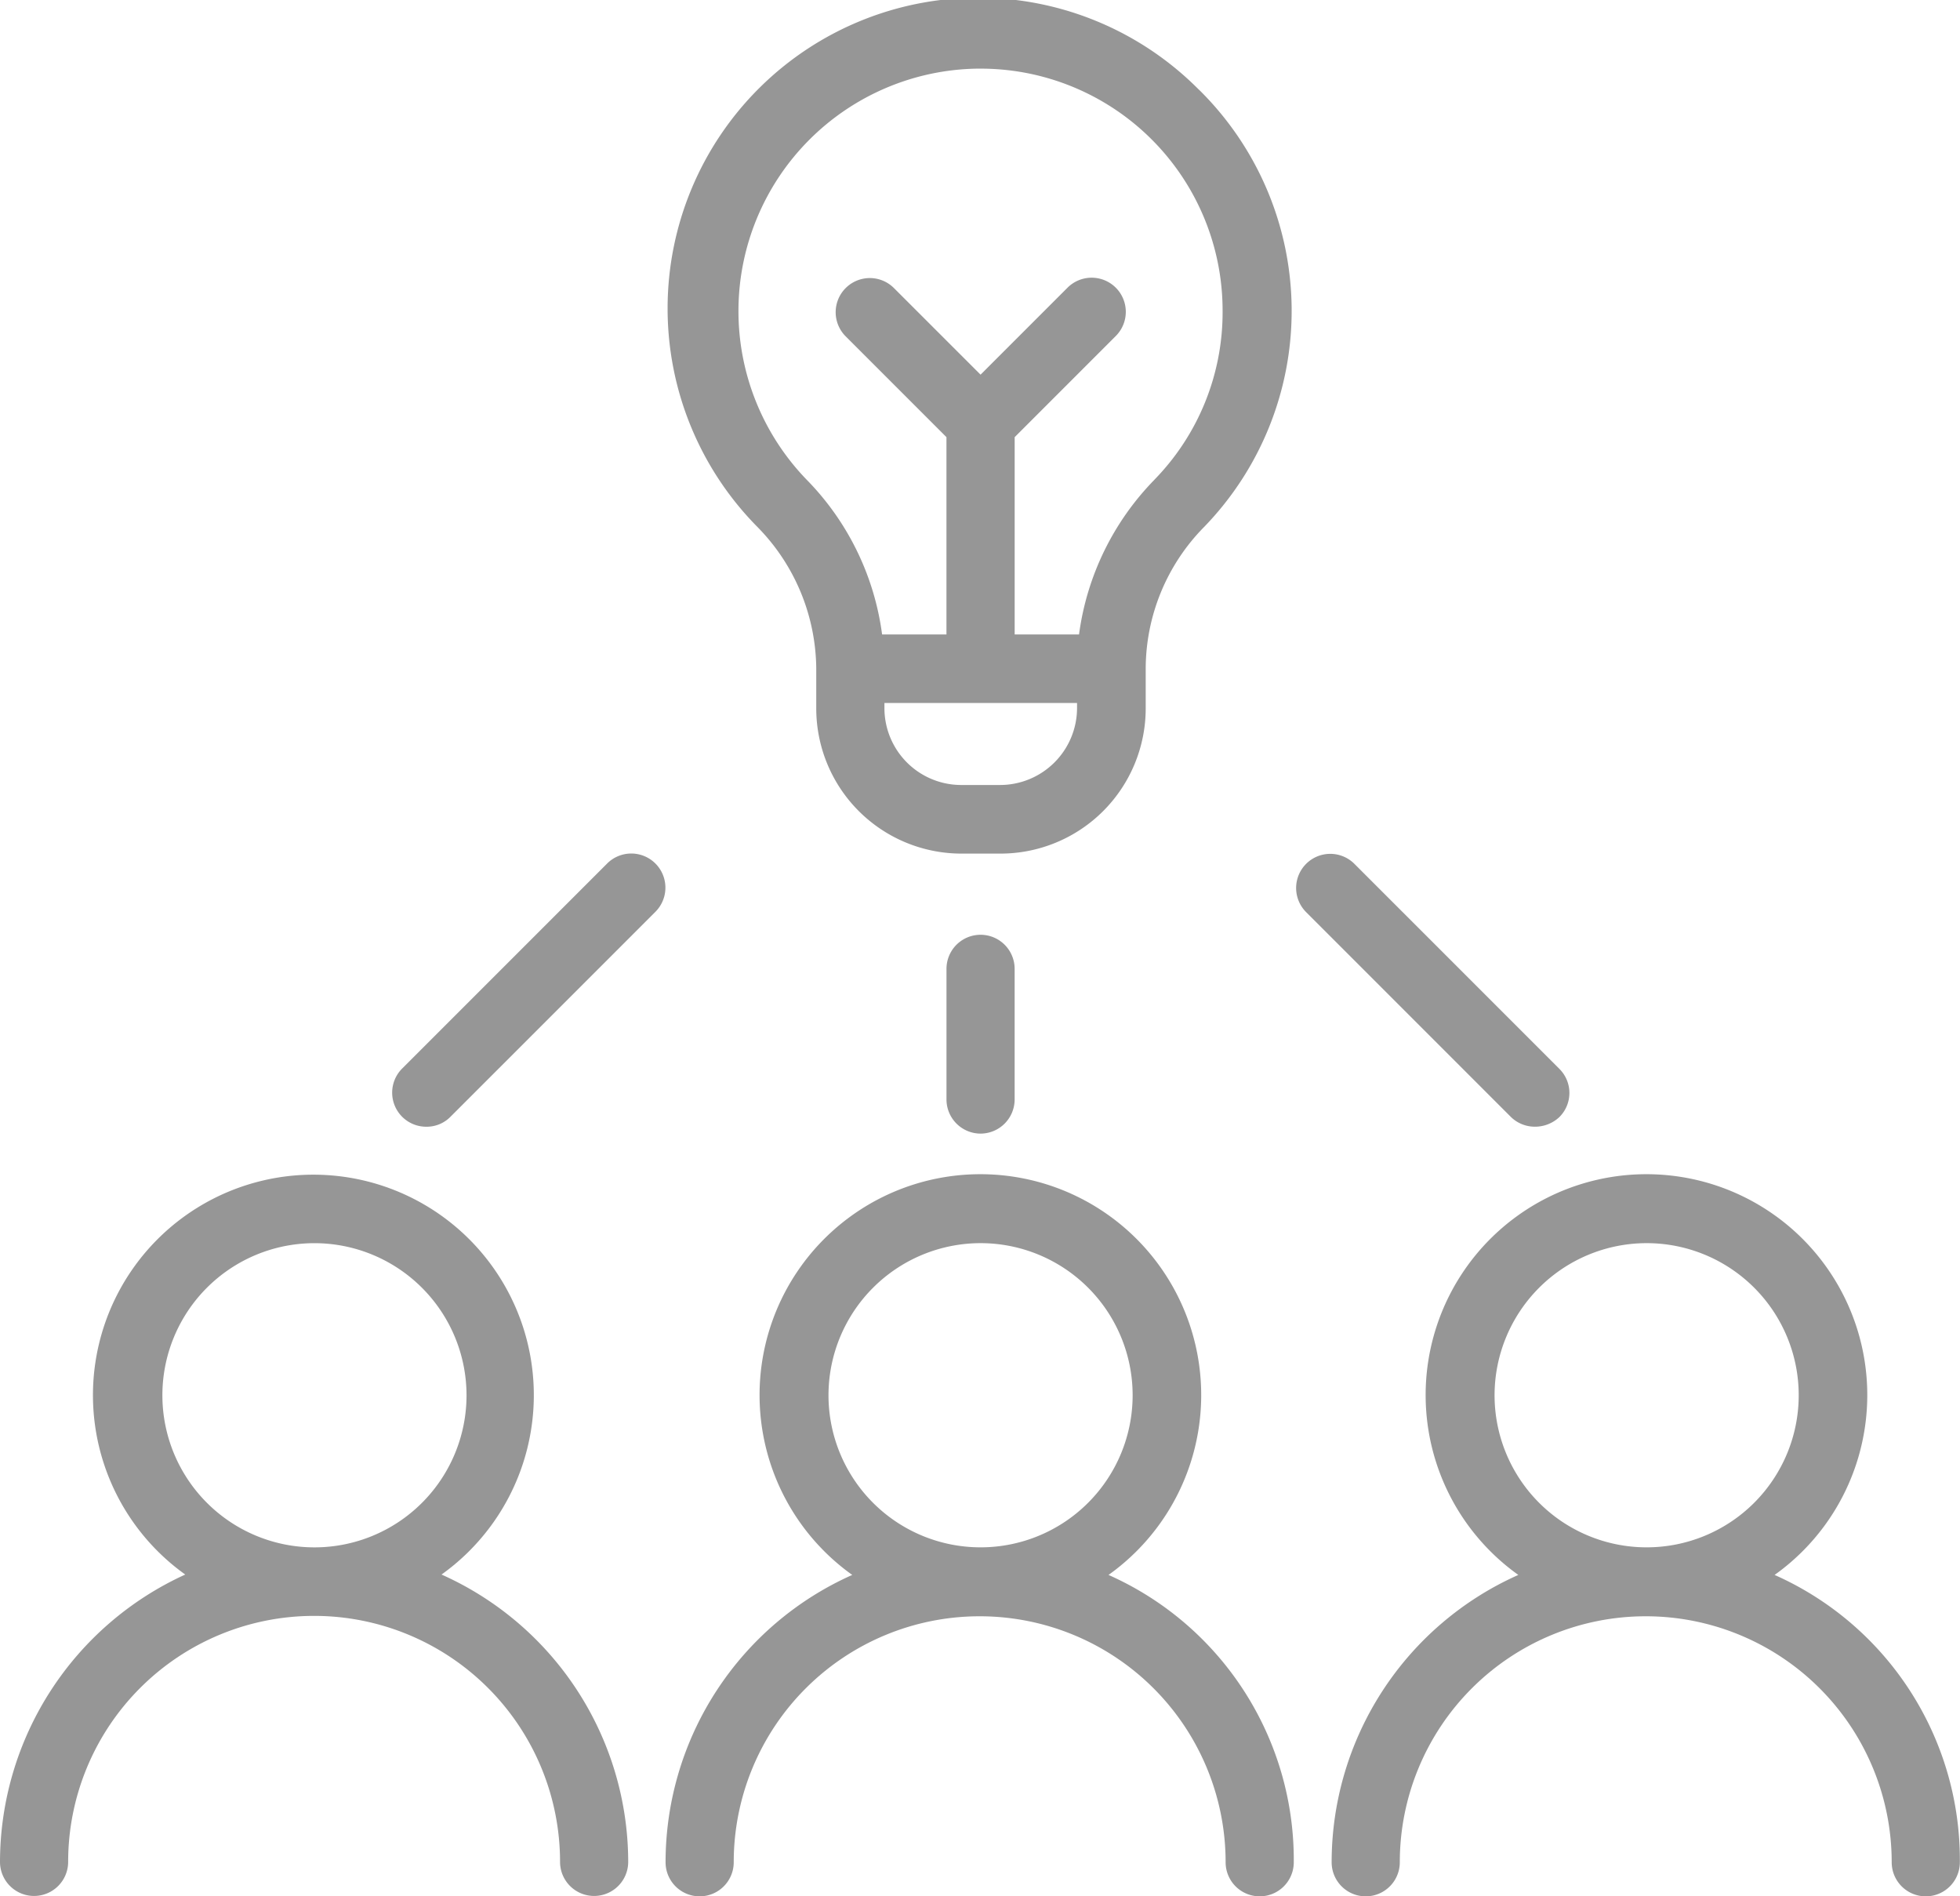
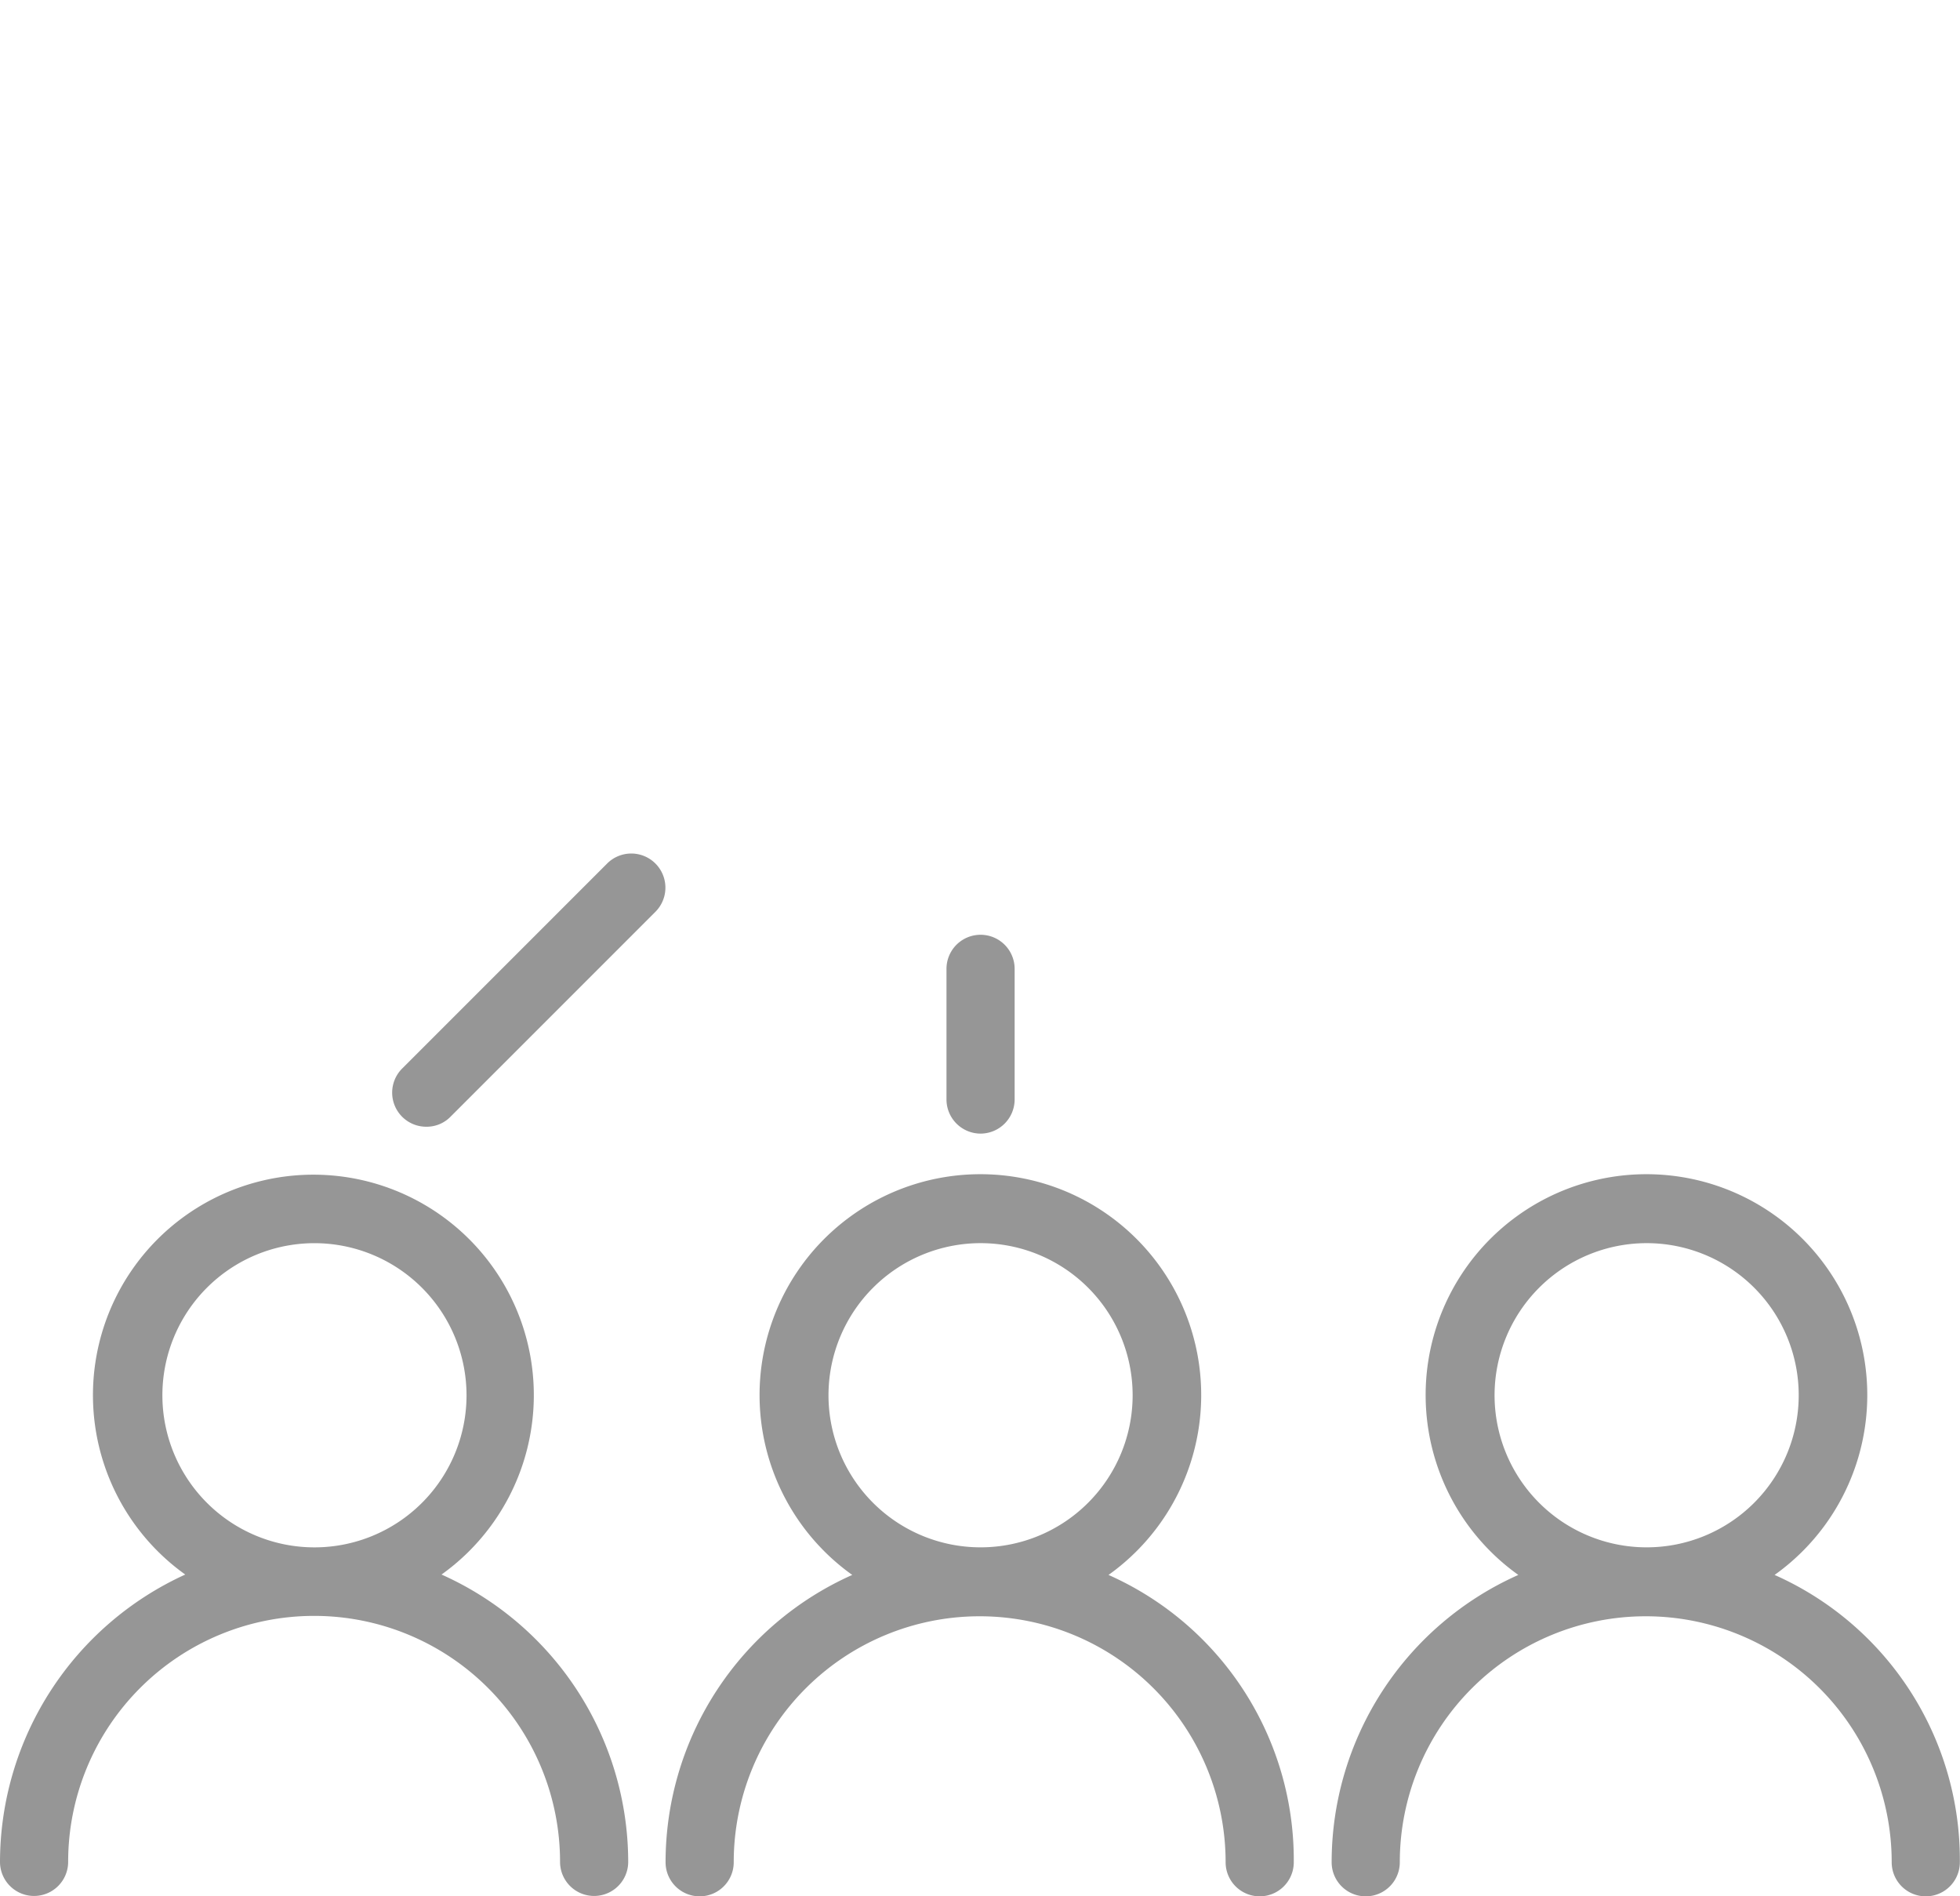
<svg xmlns="http://www.w3.org/2000/svg" viewBox="0 0 66.144 63.986">
  <defs>
    <style>
      .cls-1 {
        fill: #969696;
      }
    </style>
  </defs>
  <g id="Group_14" data-name="Group 14" transform="translate(0 0.008)">
    <path id="Path_13" data-name="Path 13" class="cls-1" d="M362.643,320.195a7.452,7.452,0,1,0-8.648,0,10.617,10.617,0,0,0-6.3,9.695,1.15,1.15,0,1,0,2.3,0,8.3,8.3,0,0,1,16.6,0,1.15,1.15,0,1,0,2.3,0A10.52,10.52,0,0,0,362.643,320.195ZM358.325,309a5.132,5.132,0,1,1-5.132,5.132A5.136,5.136,0,0,1,358.325,309Z" transform="translate(-302.756 -267.062)" />
-     <path id="Path_14" data-name="Path 14" class="cls-1" d="M192.745,3.018A10.484,10.484,0,0,0,177.854,17.78a6.89,6.89,0,0,1,1.978,4.77v1.344a4.9,4.9,0,0,0,4.9,4.9h1.318a4.9,4.9,0,0,0,4.9-4.9V22.549a6.83,6.83,0,0,1,1.965-4.77,10.472,10.472,0,0,0-.168-14.762Zm-6.709,23.461h-1.318a2.593,2.593,0,0,1-2.585-2.585v-.181h6.5v.181A2.6,2.6,0,0,1,186.036,26.479Zm5.209-10.3A9.2,9.2,0,0,0,188.7,21.4h-2.172V14.742l3.413-3.413A1.152,1.152,0,0,0,188.311,9.7l-2.934,2.934L182.442,9.7a1.152,1.152,0,0,0-1.629,1.629l3.413,3.413V21.4h-2.172a9.159,9.159,0,0,0-2.546-5.222,8.182,8.182,0,0,1,5.752-13.87h.116a8.164,8.164,0,0,1,8.169,8.182A8.081,8.081,0,0,1,191.245,16.177Z" transform="translate(-152.286 0)" />
    <path id="Path_15" data-name="Path 15" class="cls-1" d="M103.529,231.908a1.15,1.15,0,0,1-.814-1.965l6.928-6.928a1.152,1.152,0,0,1,1.629,1.629l-6.928,6.928A1.124,1.124,0,0,1,103.529,231.908Z" transform="translate(-89.142 -193.898)" />
-     <path id="Path_16" data-name="Path 16" class="cls-1" d="M346.344,231.995a1.155,1.155,0,0,1-.814-.336l-6.915-6.916a1.152,1.152,0,0,1,1.629-1.629l6.928,6.928a1.147,1.147,0,0,1,0,1.629A1.2,1.2,0,0,1,346.344,231.995Z" transform="translate(-294.549 -193.986)" />
    <path id="Path_17" data-name="Path 17" class="cls-1" d="M248.25,250.709a1.153,1.153,0,0,1-1.15-1.15V245.15a1.15,1.15,0,0,1,2.3,0v4.408A1.153,1.153,0,0,1,248.25,250.709Z" transform="translate(-215.159 -212.467)" />
    <path id="Path_18" data-name="Path 18" class="cls-1" d="M188.743,320.195a7.452,7.452,0,1,0-8.648,0,10.618,10.618,0,0,0-6.3,9.695,1.15,1.15,0,1,0,2.3,0,8.3,8.3,0,0,1,16.6,0,1.15,1.15,0,1,0,2.3,0A10.52,10.52,0,0,0,188.743,320.195ZM184.425,309a5.132,5.132,0,1,1-5.132,5.132A5.136,5.136,0,0,1,184.425,309Z" transform="translate(-151.334 -267.062)" />
    <path id="Path_19" data-name="Path 19" class="cls-1" d="M0,329.79a1.15,1.15,0,0,0,2.3,0,8.3,8.3,0,1,1,16.6,0,1.15,1.15,0,0,0,2.3,0,10.631,10.631,0,0,0-6.3-9.695,7.439,7.439,0,1,0-8.648,0A10.675,10.675,0,0,0,0,329.79Zm15.744-15.744a5.132,5.132,0,1,1-5.132-5.132A5.136,5.136,0,0,1,15.744,314.046Z" transform="translate(0 -266.975)" />
  </g>
</svg>